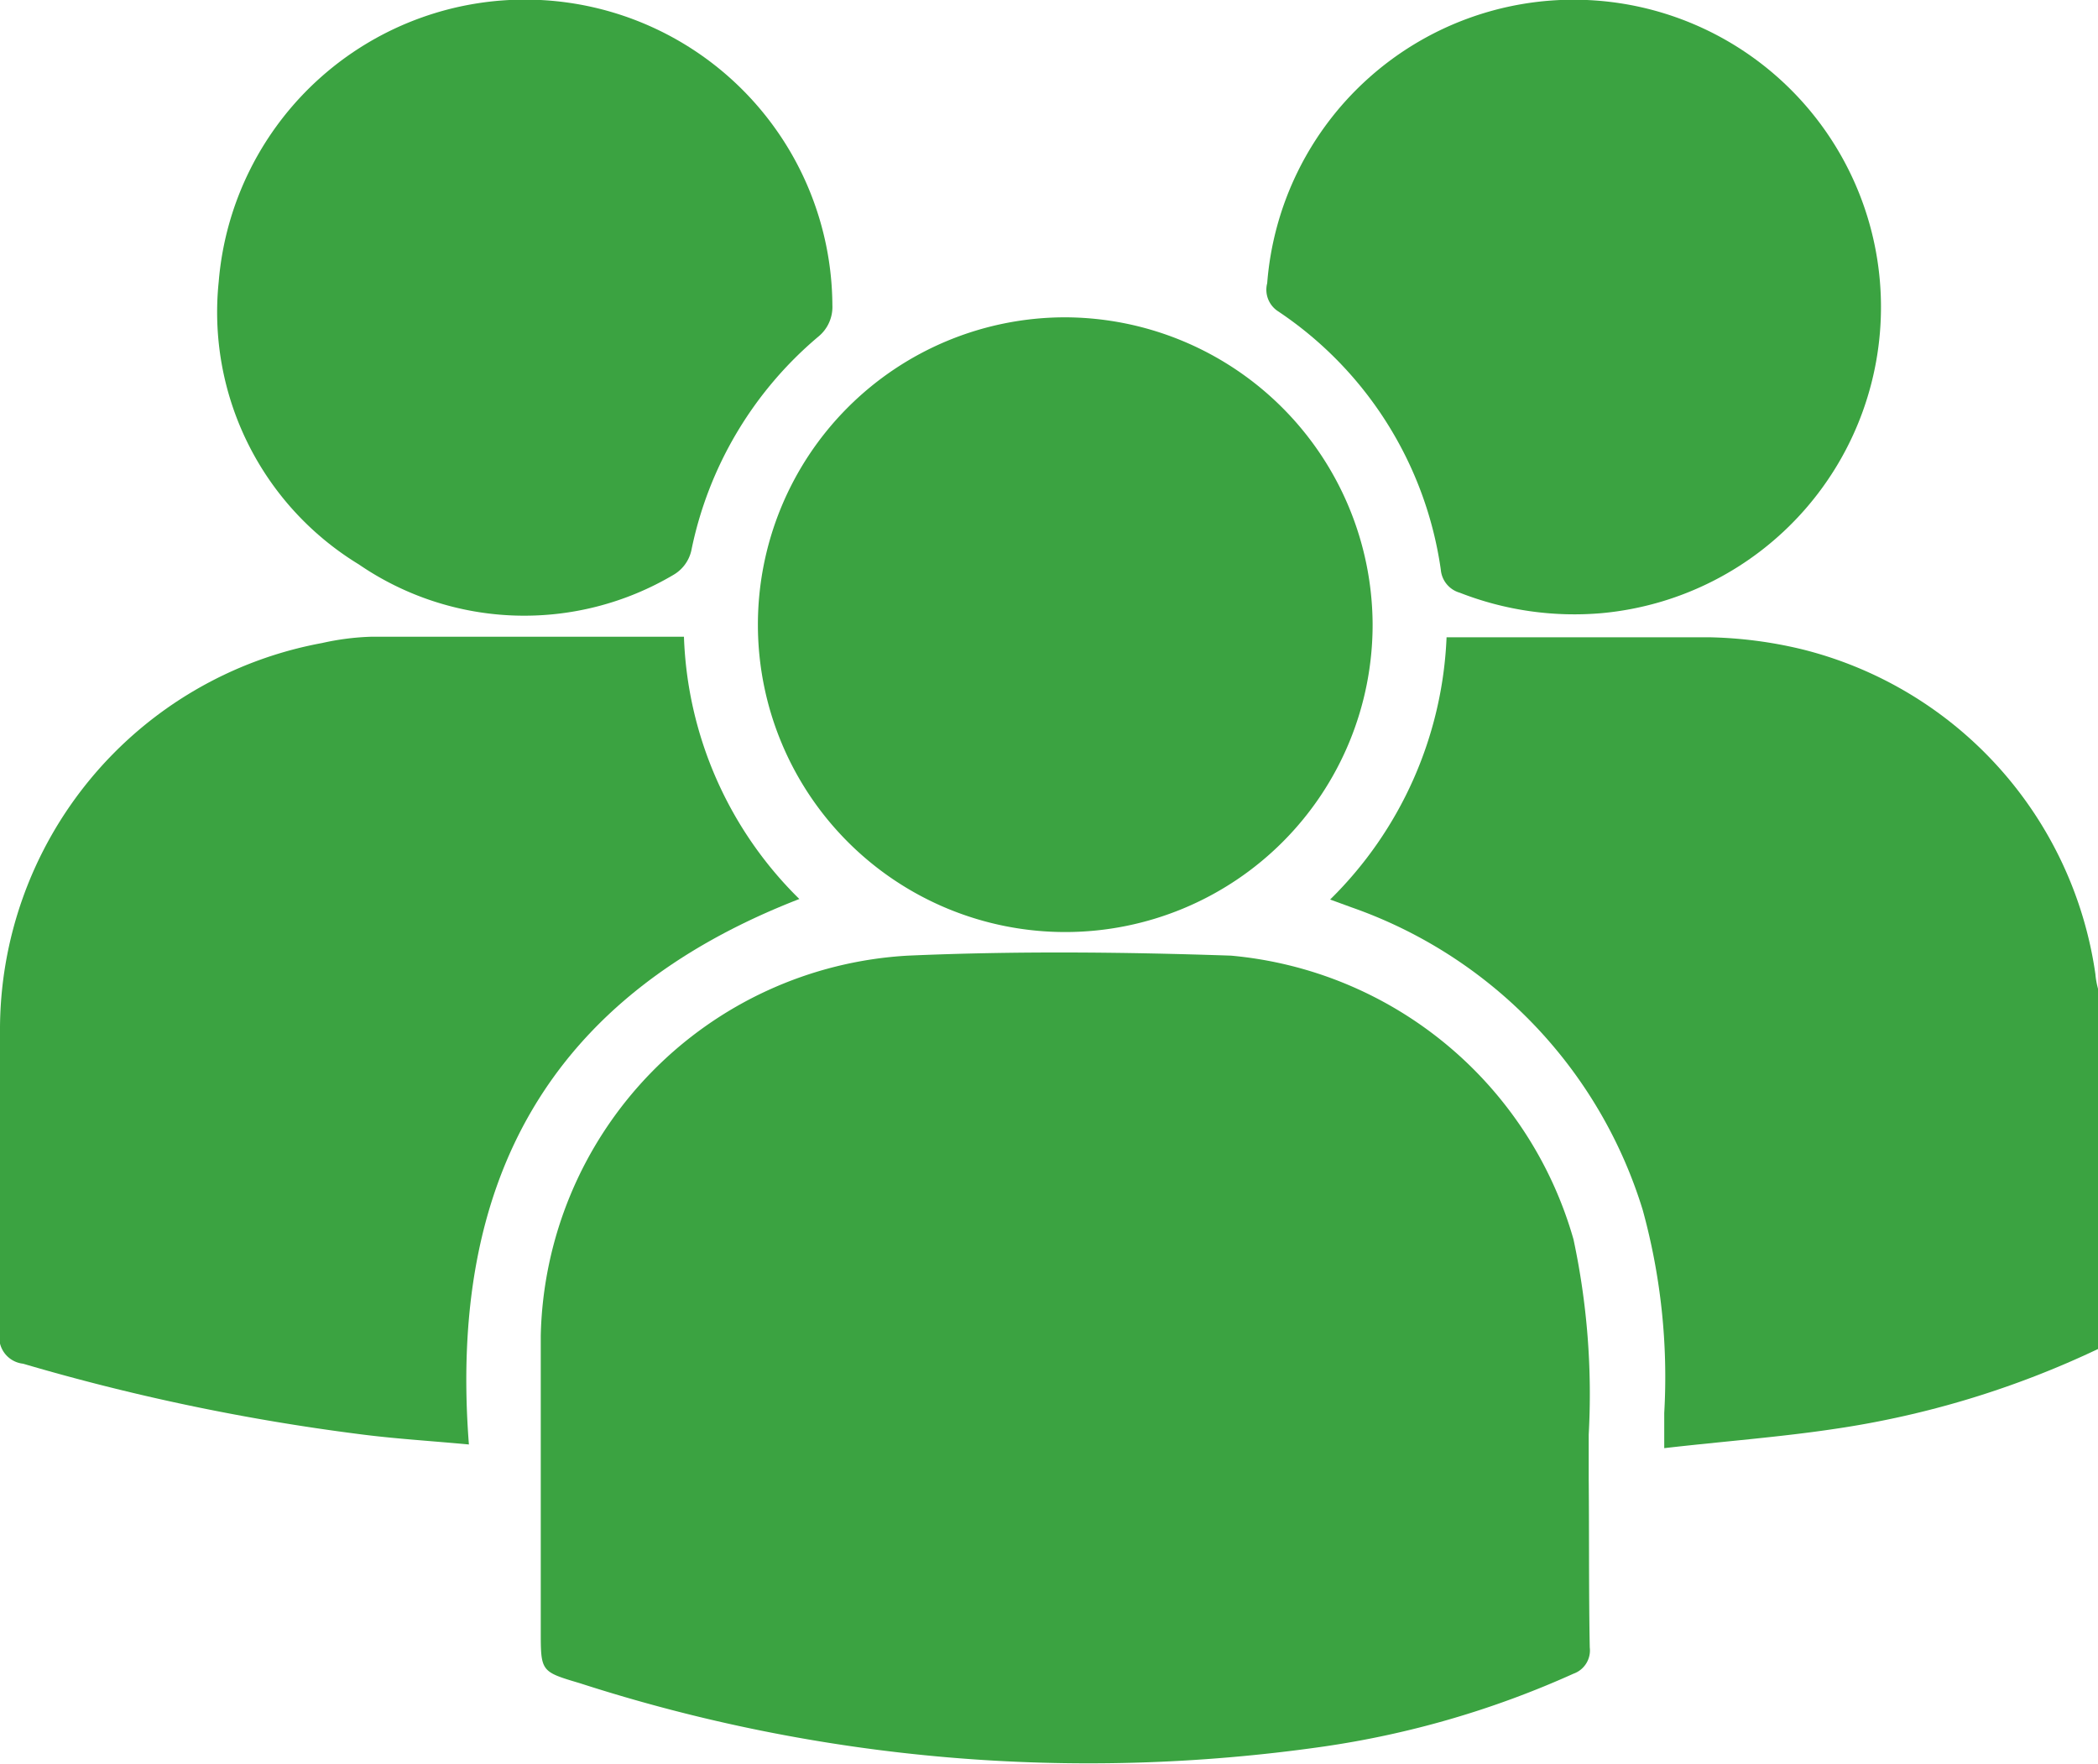
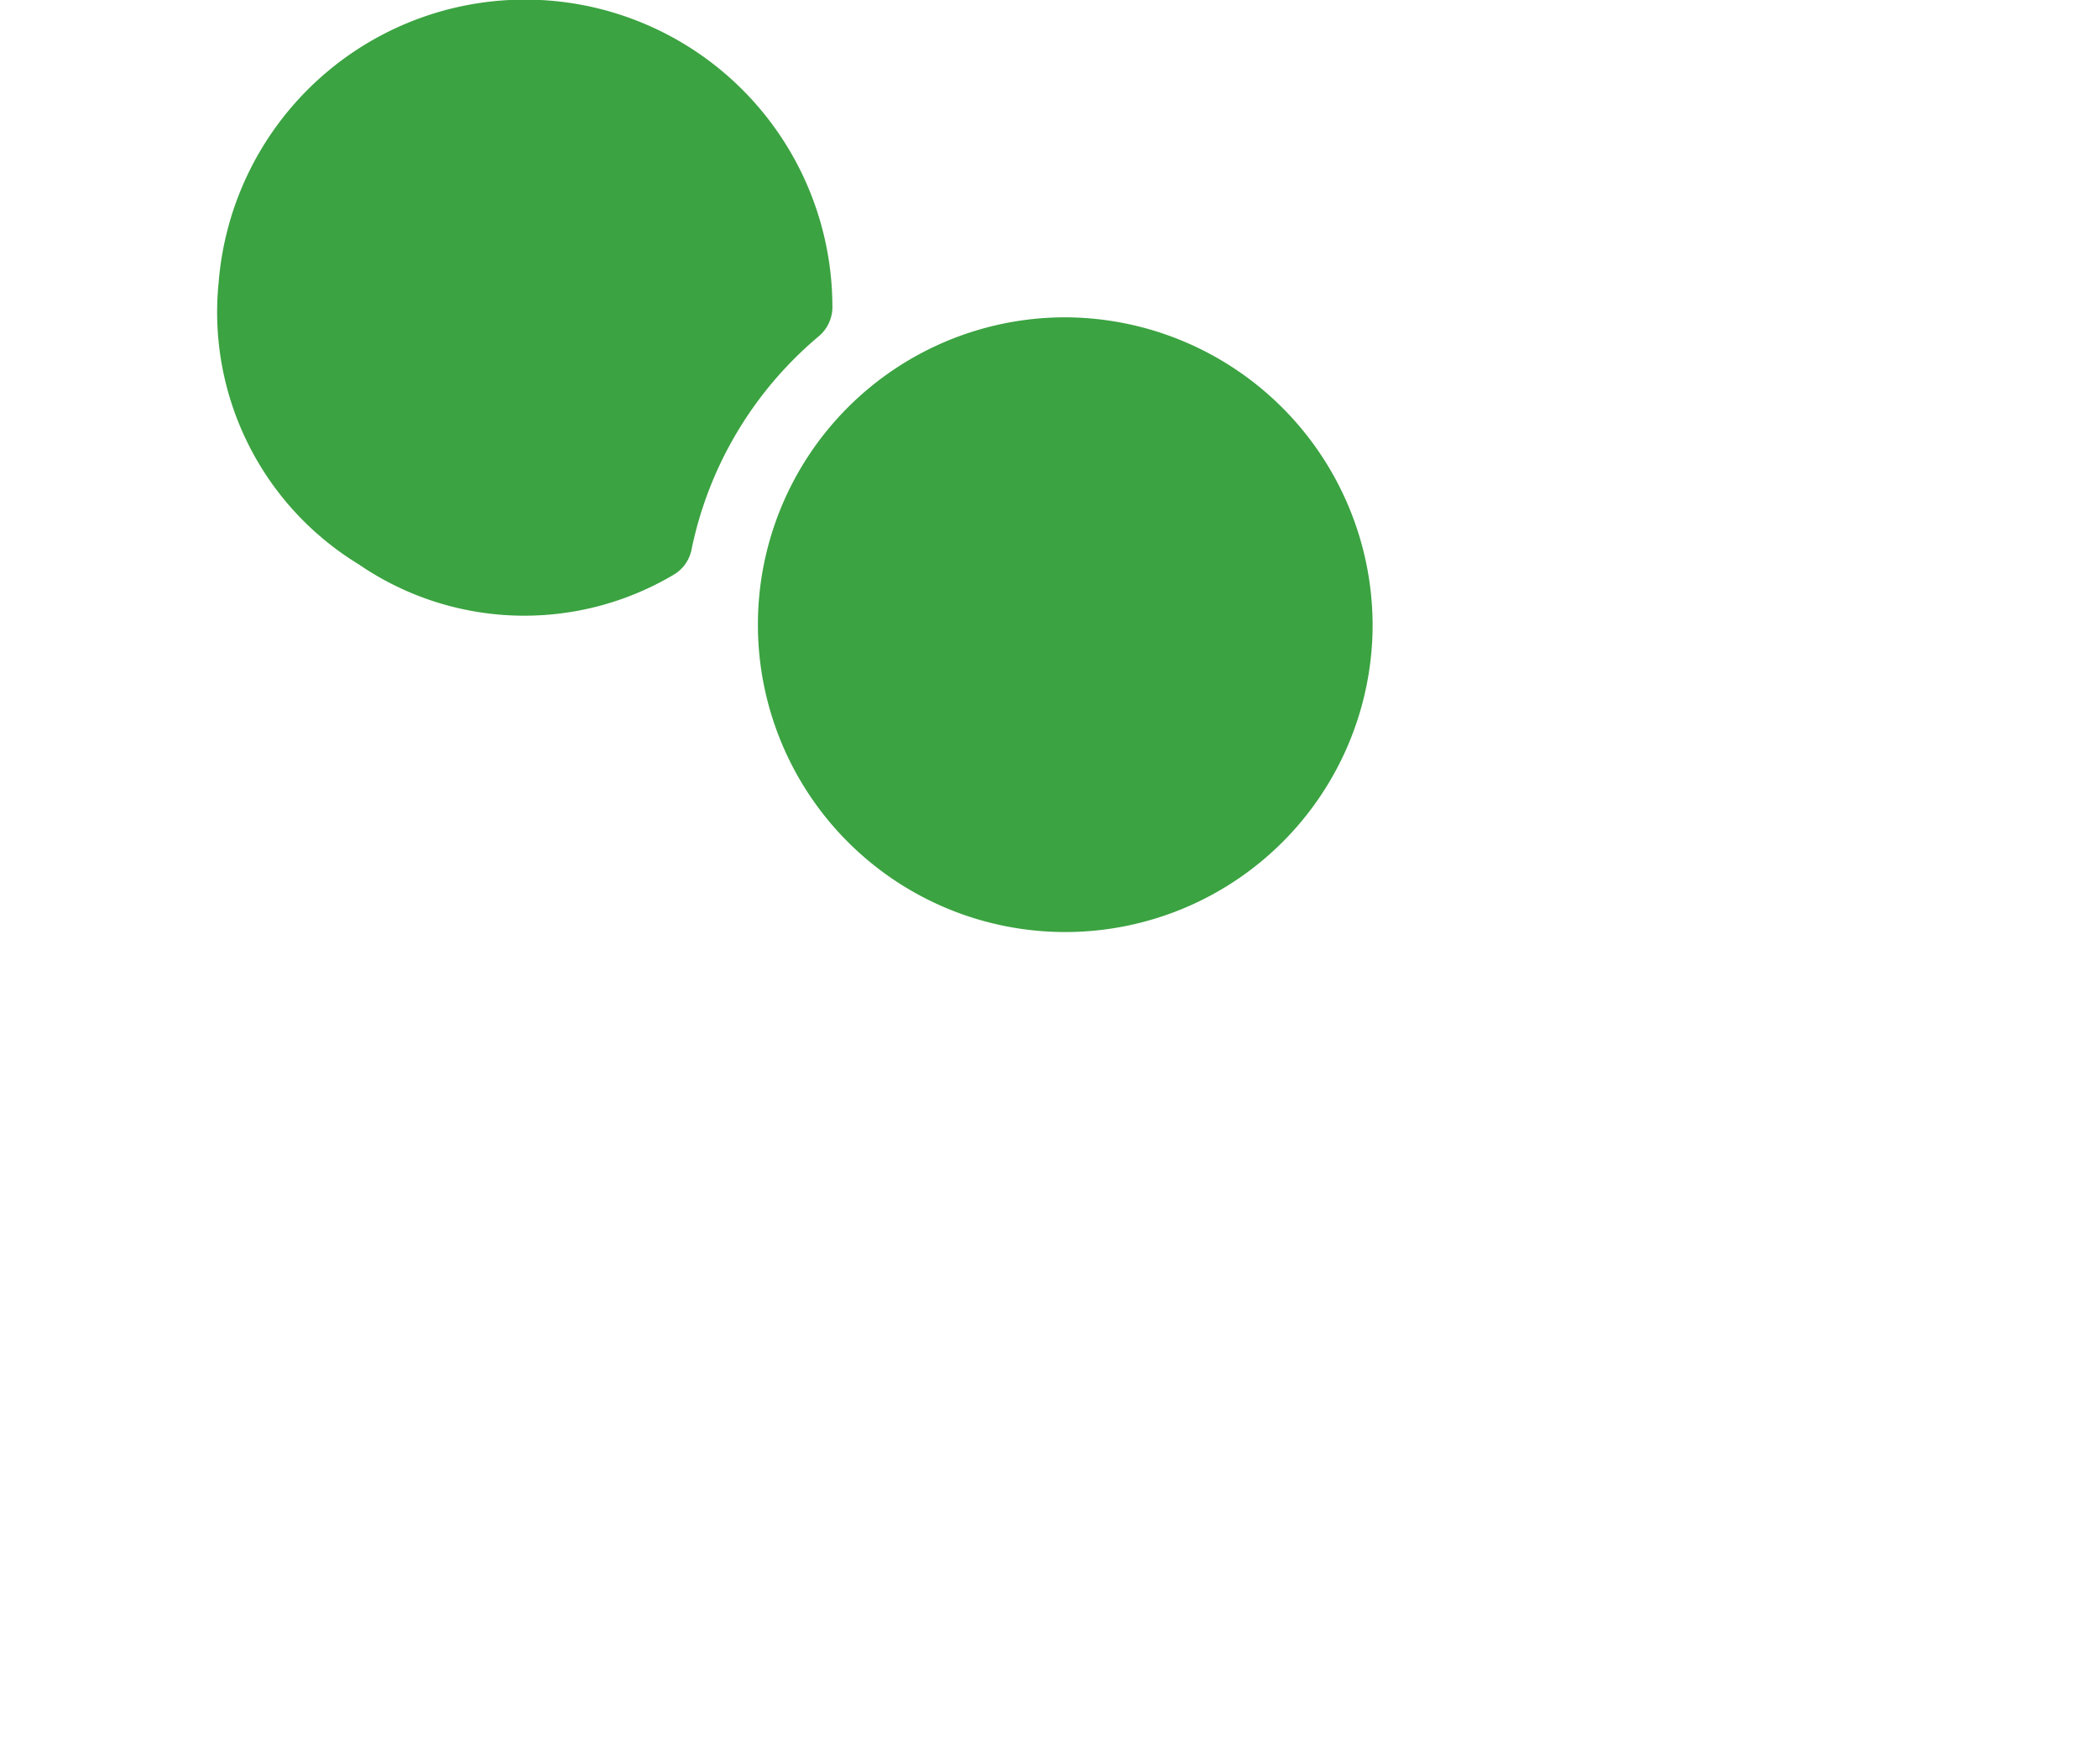
<svg xmlns="http://www.w3.org/2000/svg" viewBox="0 0 40 33.64">
  <defs>
    <style>.cls-1{fill:#3ba341;}</style>
  </defs>
  <g id="Layer_2" data-name="Layer 2">
    <g id="Layer_1-2" data-name="Layer 1">
-       <path class="cls-1" d="M40,18.85v6.87a17.66,17.66,0,0,1-5,1.52c-1.06.16-2.14.24-3.27.37,0-.27,0-.47,0-.67a12,12,0,0,0-.41-3.87,8.87,8.87,0,0,0-5.55-5.77l-.41-.15a7.44,7.44,0,0,0,2.22-5c1.69,0,3.34,0,5,0a8.19,8.19,0,0,1,1.78.23,7.47,7.47,0,0,1,5.59,6.19A1.57,1.57,0,0,0,40,18.85Z" />
-       <path class="cls-1" d="M30.31,31.41a.47.47,0,0,1-.31.5,17.76,17.76,0,0,1-4.77,1.39,31.54,31.54,0,0,1-14.18-1.21c-.74-.22-.74-.22-.74-1,0-1.88,0-3.75,0-5.62a7.42,7.42,0,0,1,7-7.25c2.05-.09,4.11-.07,6.16,0A7.49,7.49,0,0,1,30,23.63a14.1,14.1,0,0,1,.29,3.72v.86C30.3,29.27,30.29,30.34,30.31,31.41Z" />
-       <path class="cls-1" d="M8.94,27.54c-.75-.07-1.43-.11-2.11-.2A41.13,41.13,0,0,1,.44,26,.51.51,0,0,1,0,25.37c0-1.9,0-3.8,0-5.7a7.5,7.5,0,0,1,6.14-7.41,4.94,4.94,0,0,1,.93-.12H12.7l.34,0a7.36,7.36,0,0,0,2.2,5C10.45,19,8.55,22.53,8.94,27.54Z" />
      <path class="cls-1" d="M26.17,11.9A5.86,5.86,0,1,1,20.3,6.05,5.88,5.88,0,0,1,26.17,11.9Z" />
      <path class="cls-1" d="M15.87,5.82a.73.73,0,0,1-.27.6,7.2,7.2,0,0,0-2.42,4.08.72.72,0,0,1-.34.46,5.58,5.58,0,0,1-6-.2A5.63,5.63,0,0,1,4.17,5.37a5.86,5.86,0,0,1,11.7.45Z" />
-       <path class="cls-1" d="M30.54,11.69a6,6,0,0,1-2.71-.39.5.5,0,0,1-.36-.44,7.13,7.13,0,0,0-3.11-4.93.49.49,0,0,1-.2-.53,5.86,5.86,0,1,1,6.38,6.29Z" />
    </g>
  </g>
</svg>